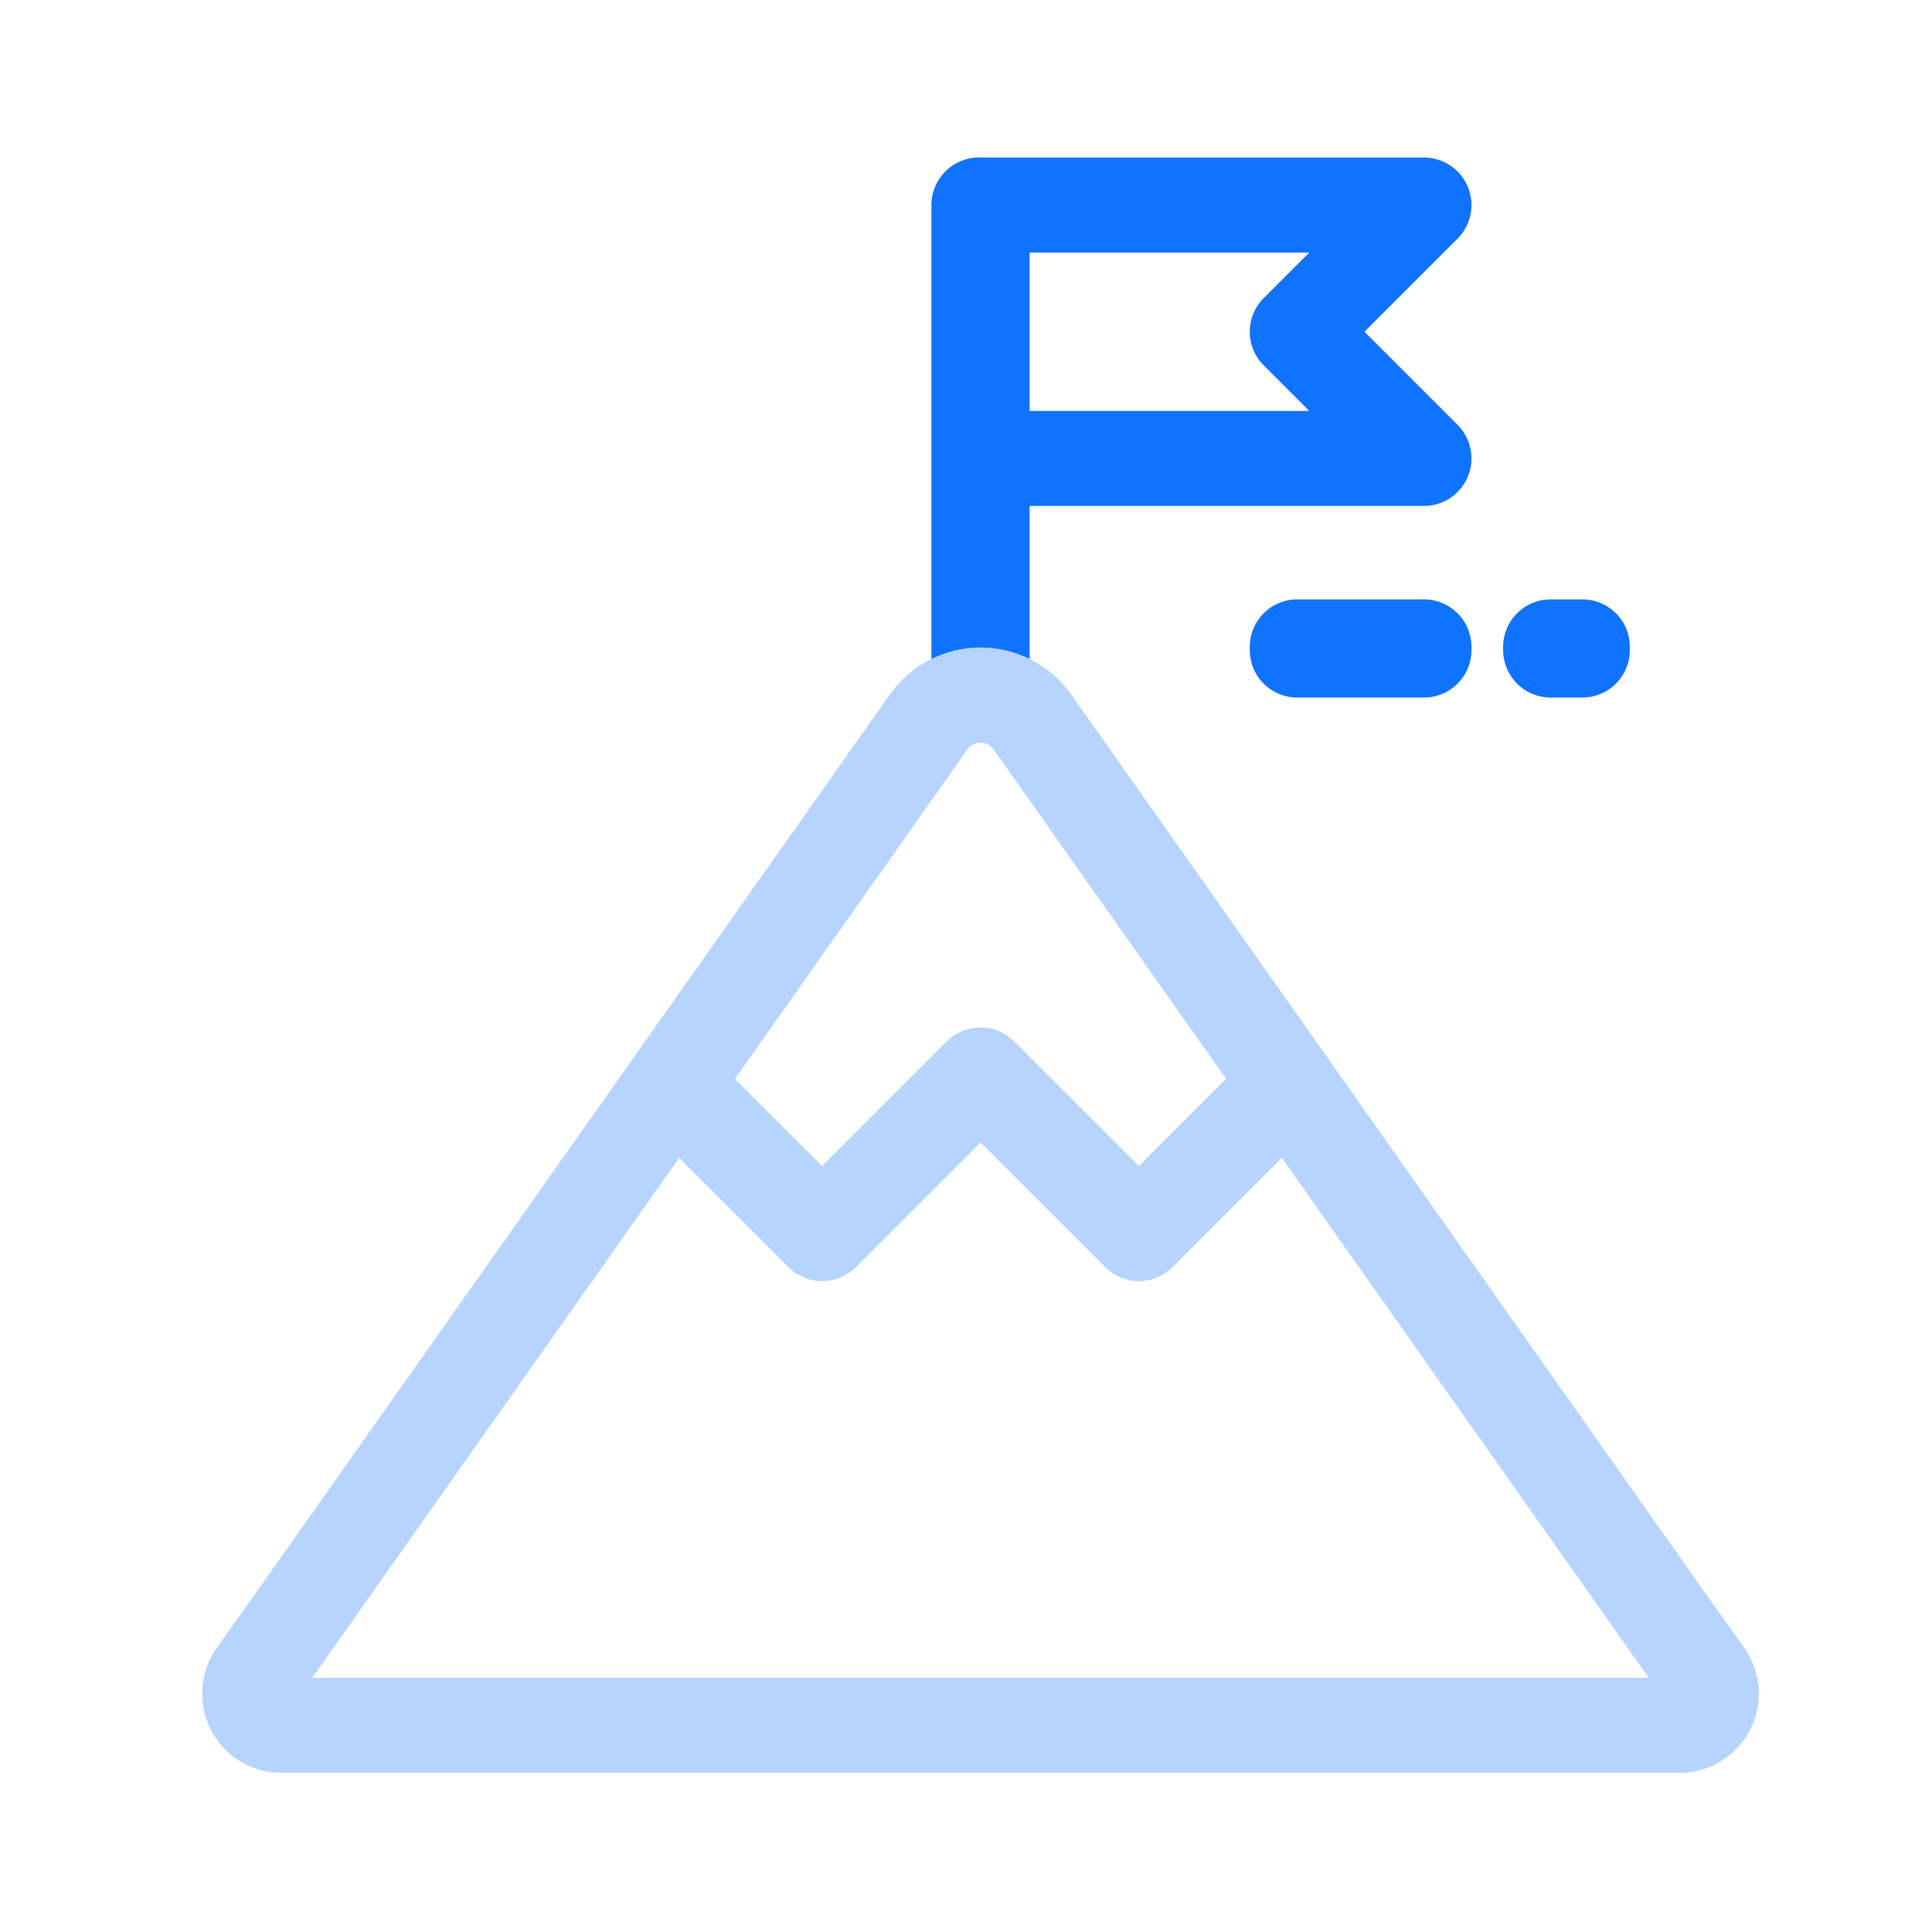
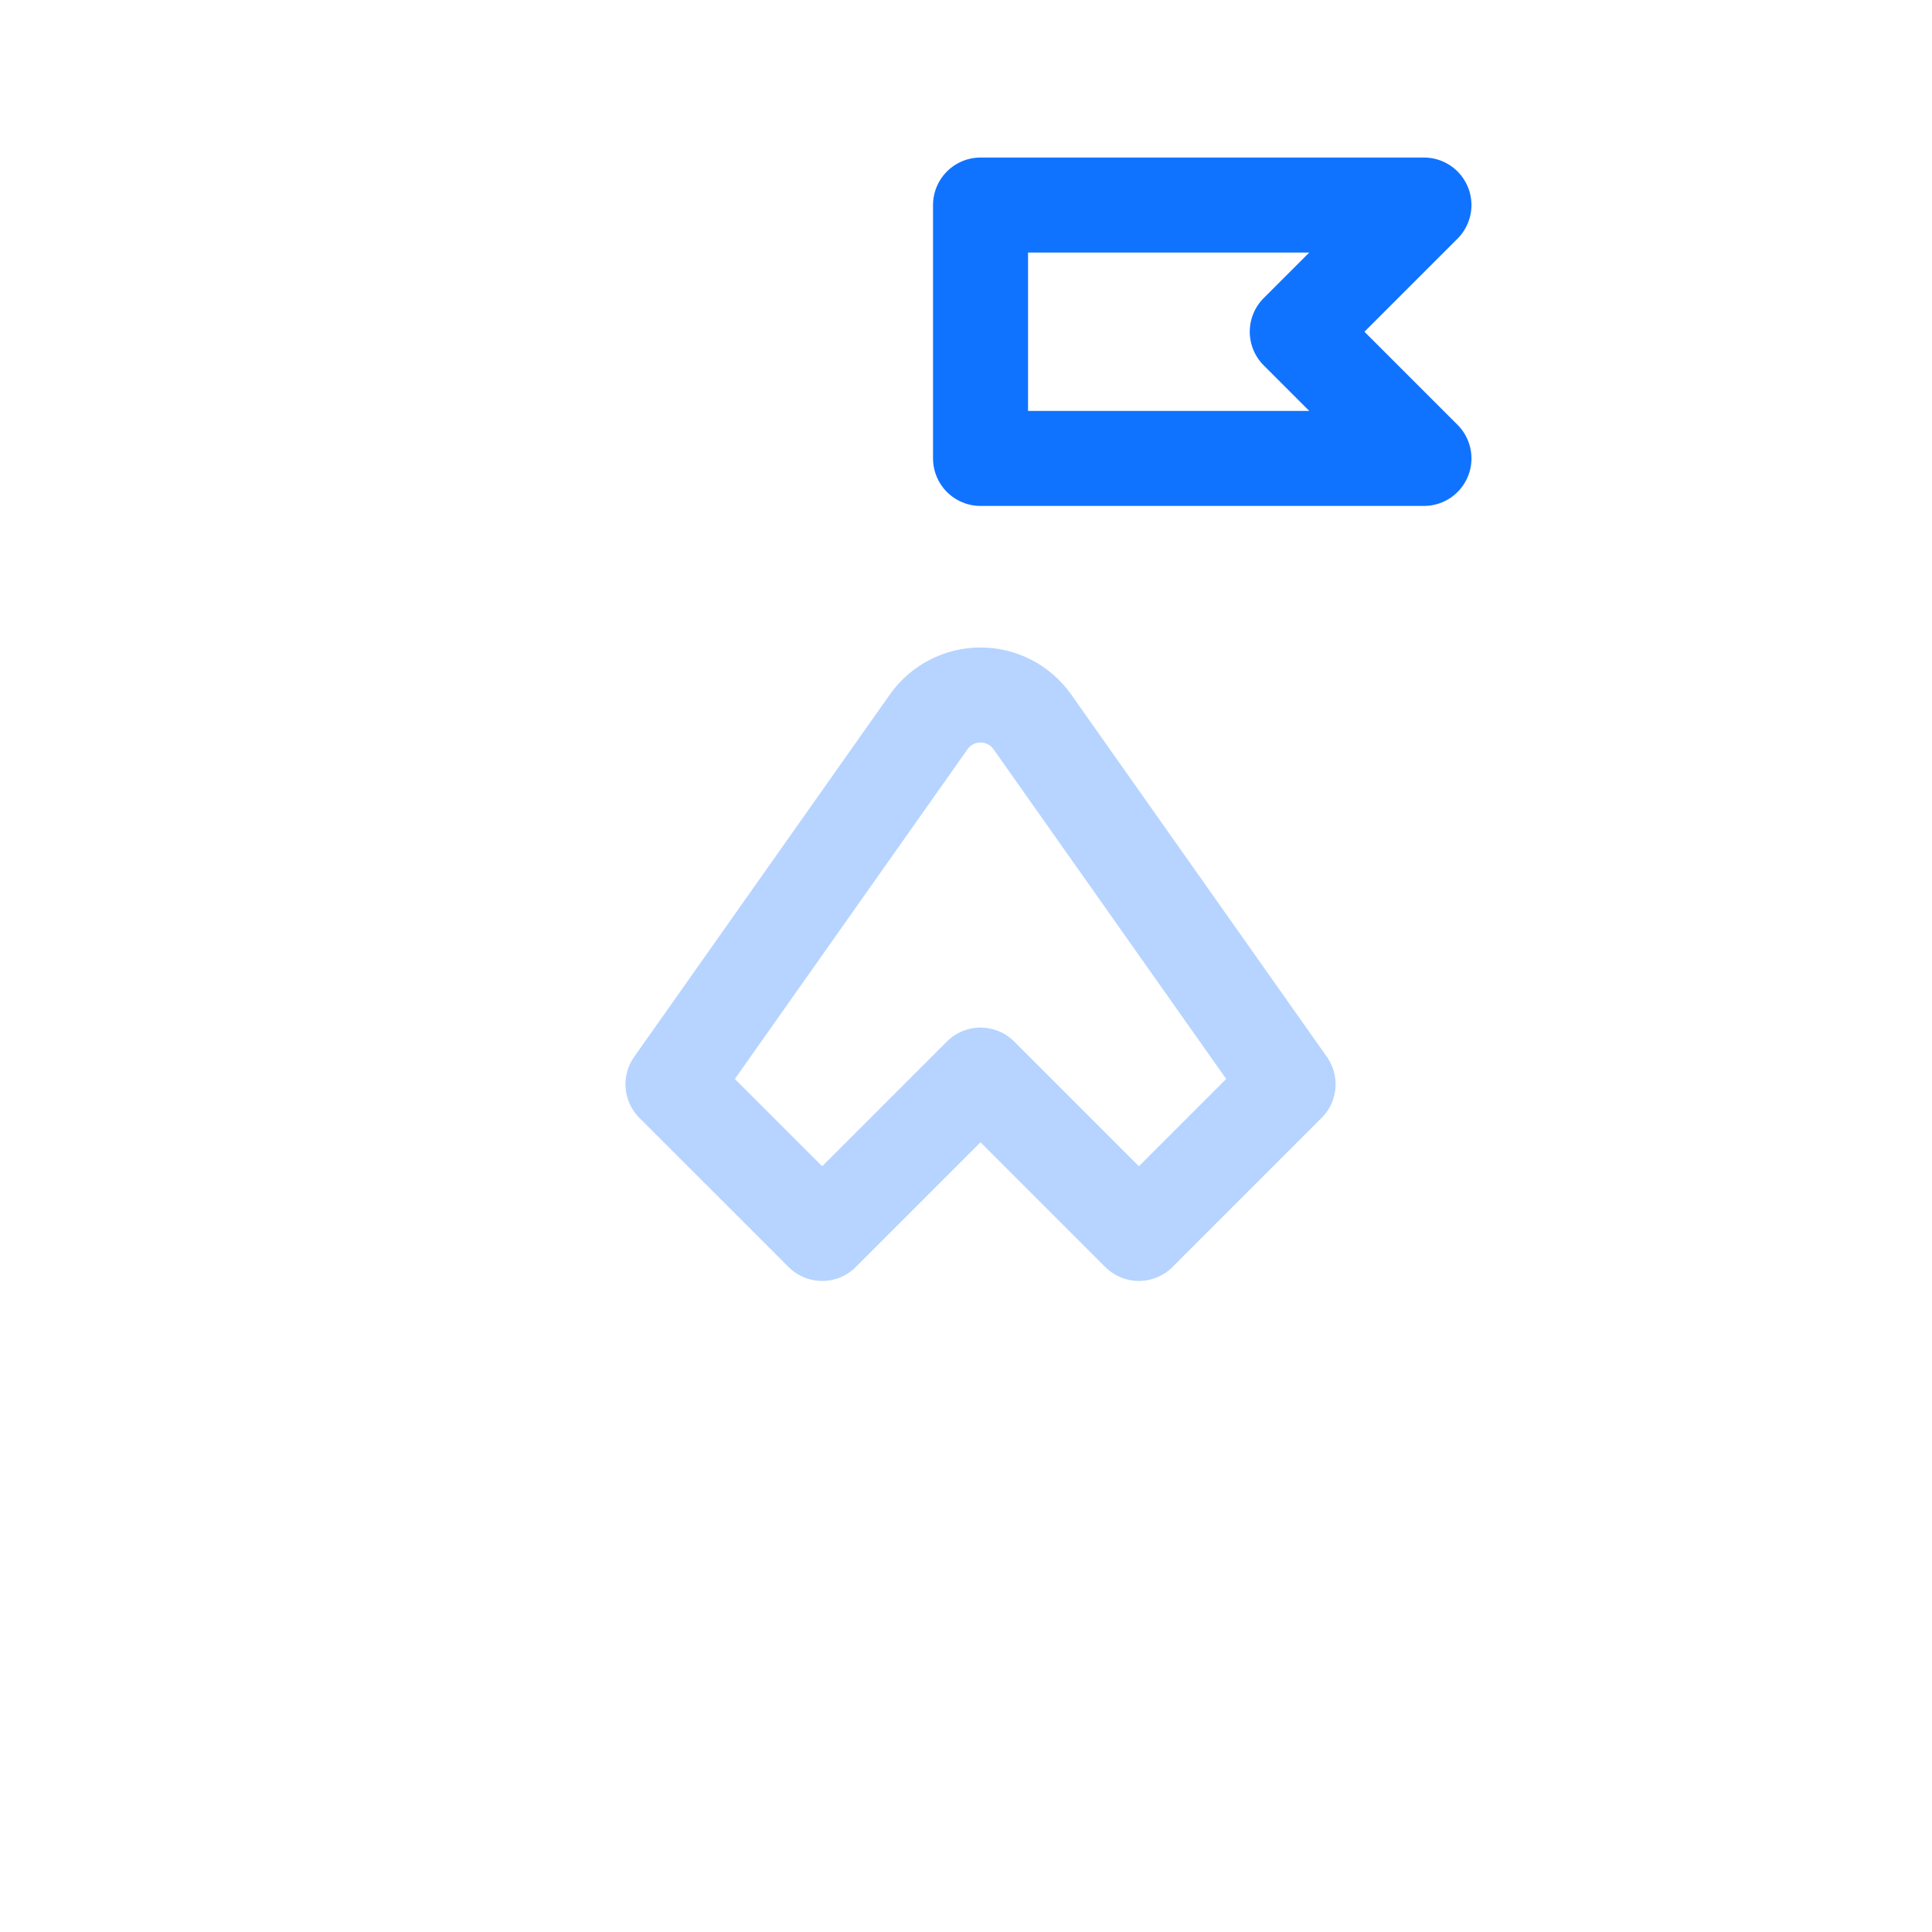
<svg xmlns="http://www.w3.org/2000/svg" width="61" height="61" viewBox="0 0 61 61" fill="none">
-   <path d="M31.008 6.474H30.908V21.944H31.008V6.474Z" stroke="#1073FF" stroke-width="3" stroke-linecap="round" stroke-linejoin="round" />
  <path d="M44.959 14.474L40.959 10.474L44.959 6.474H30.959V14.474H44.959Z" stroke="#1073FF" stroke-width="3" stroke-linecap="round" stroke-linejoin="round" />
  <path d="M30.959 33.944L35.959 38.944L40.669 34.234L32.589 22.784C32.404 22.524 32.159 22.312 31.876 22.166C31.592 22.02 31.278 21.943 30.959 21.943C30.639 21.943 30.325 22.02 30.041 22.166C29.758 22.312 29.513 22.524 29.328 22.784L21.248 34.234L25.959 38.944L30.959 33.944Z" stroke="#B6D4FF" stroke-width="3" stroke-linecap="round" stroke-linejoin="round" />
-   <path d="M53.848 52.894L52.728 51.324L40.668 34.234L35.958 38.944L30.958 33.944L25.958 38.944L21.248 34.234L9.188 51.324L8.068 52.894C7.961 53.044 7.898 53.221 7.885 53.404C7.872 53.588 7.91 53.771 7.995 53.935C8.08 54.098 8.208 54.235 8.365 54.33C8.523 54.425 8.704 54.475 8.888 54.474H53.028C53.212 54.475 53.393 54.425 53.55 54.33C53.708 54.235 53.836 54.098 53.921 53.935C54.005 53.771 54.044 53.588 54.031 53.404C54.018 53.221 53.955 53.044 53.848 52.894V52.894Z" stroke="#B6D4FF" stroke-width="3" stroke-linecap="round" stroke-linejoin="round" />
-   <path d="M44.959 20.424H40.959V20.524H44.959V20.424Z" stroke="#1073FF" stroke-width="3" stroke-linecap="round" stroke-linejoin="round" />
-   <path d="M49.959 20.424H48.959V20.524H49.959V20.424Z" stroke="#1073FF" stroke-width="3" stroke-linecap="round" stroke-linejoin="round" />
</svg>